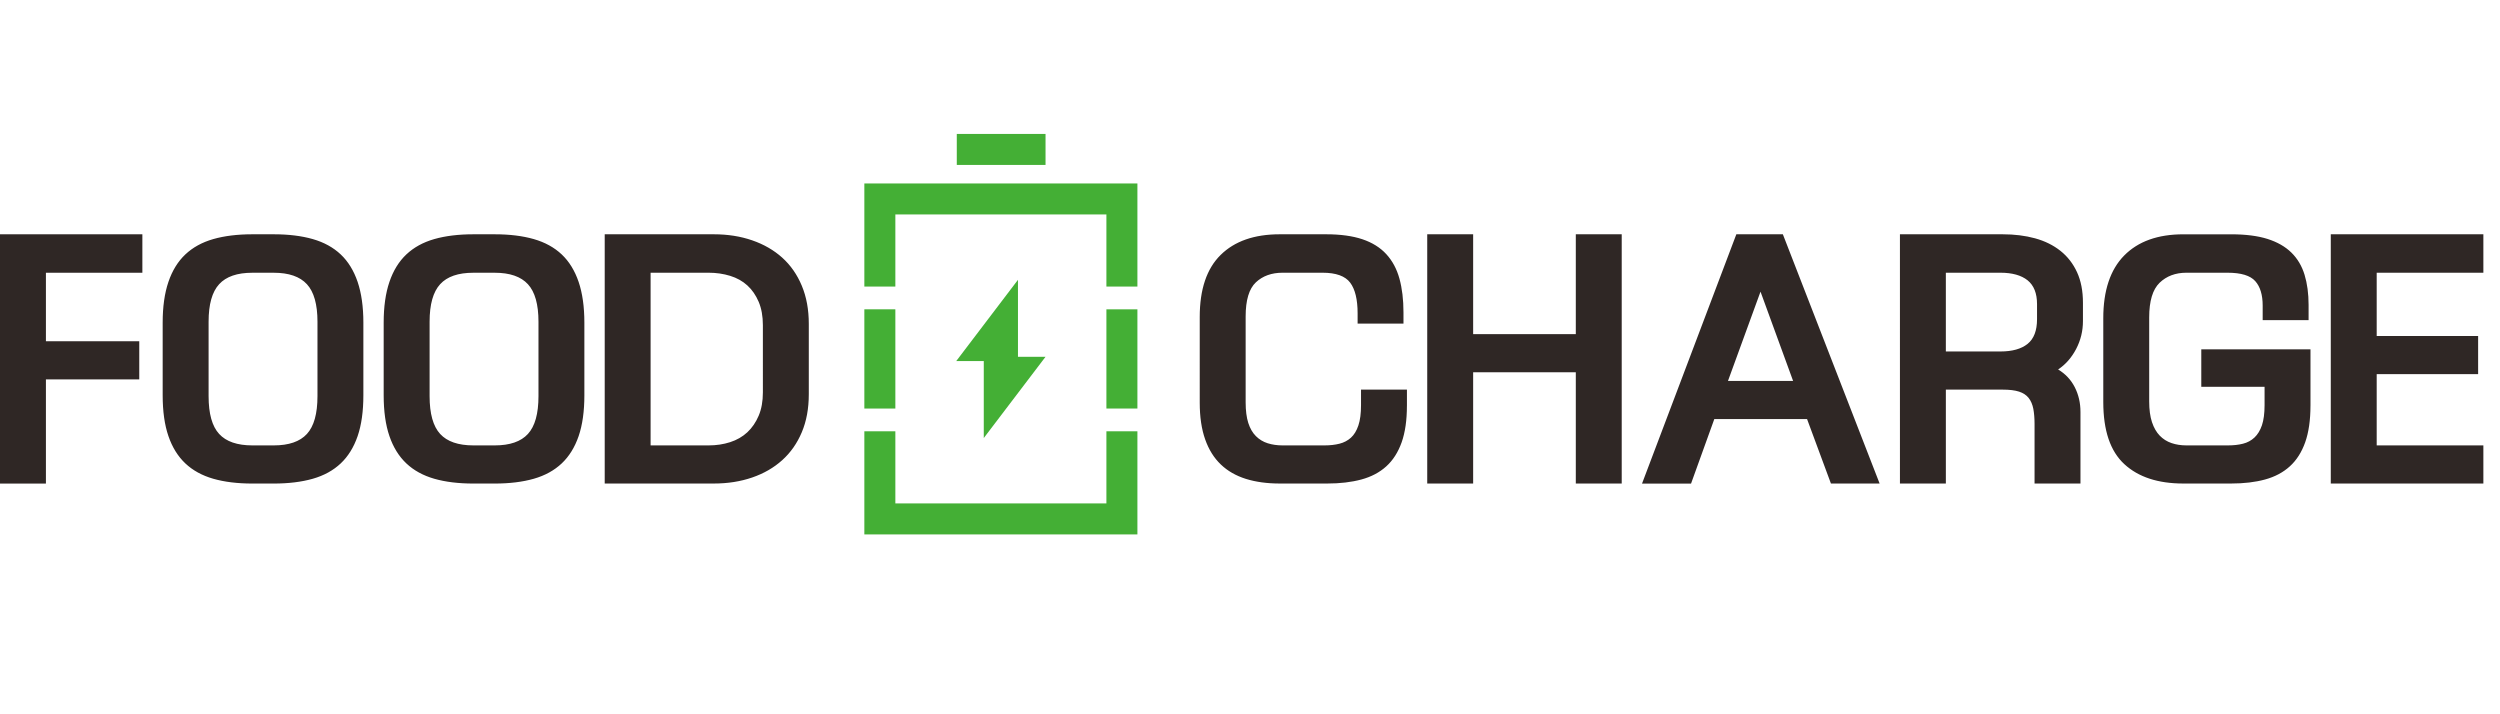
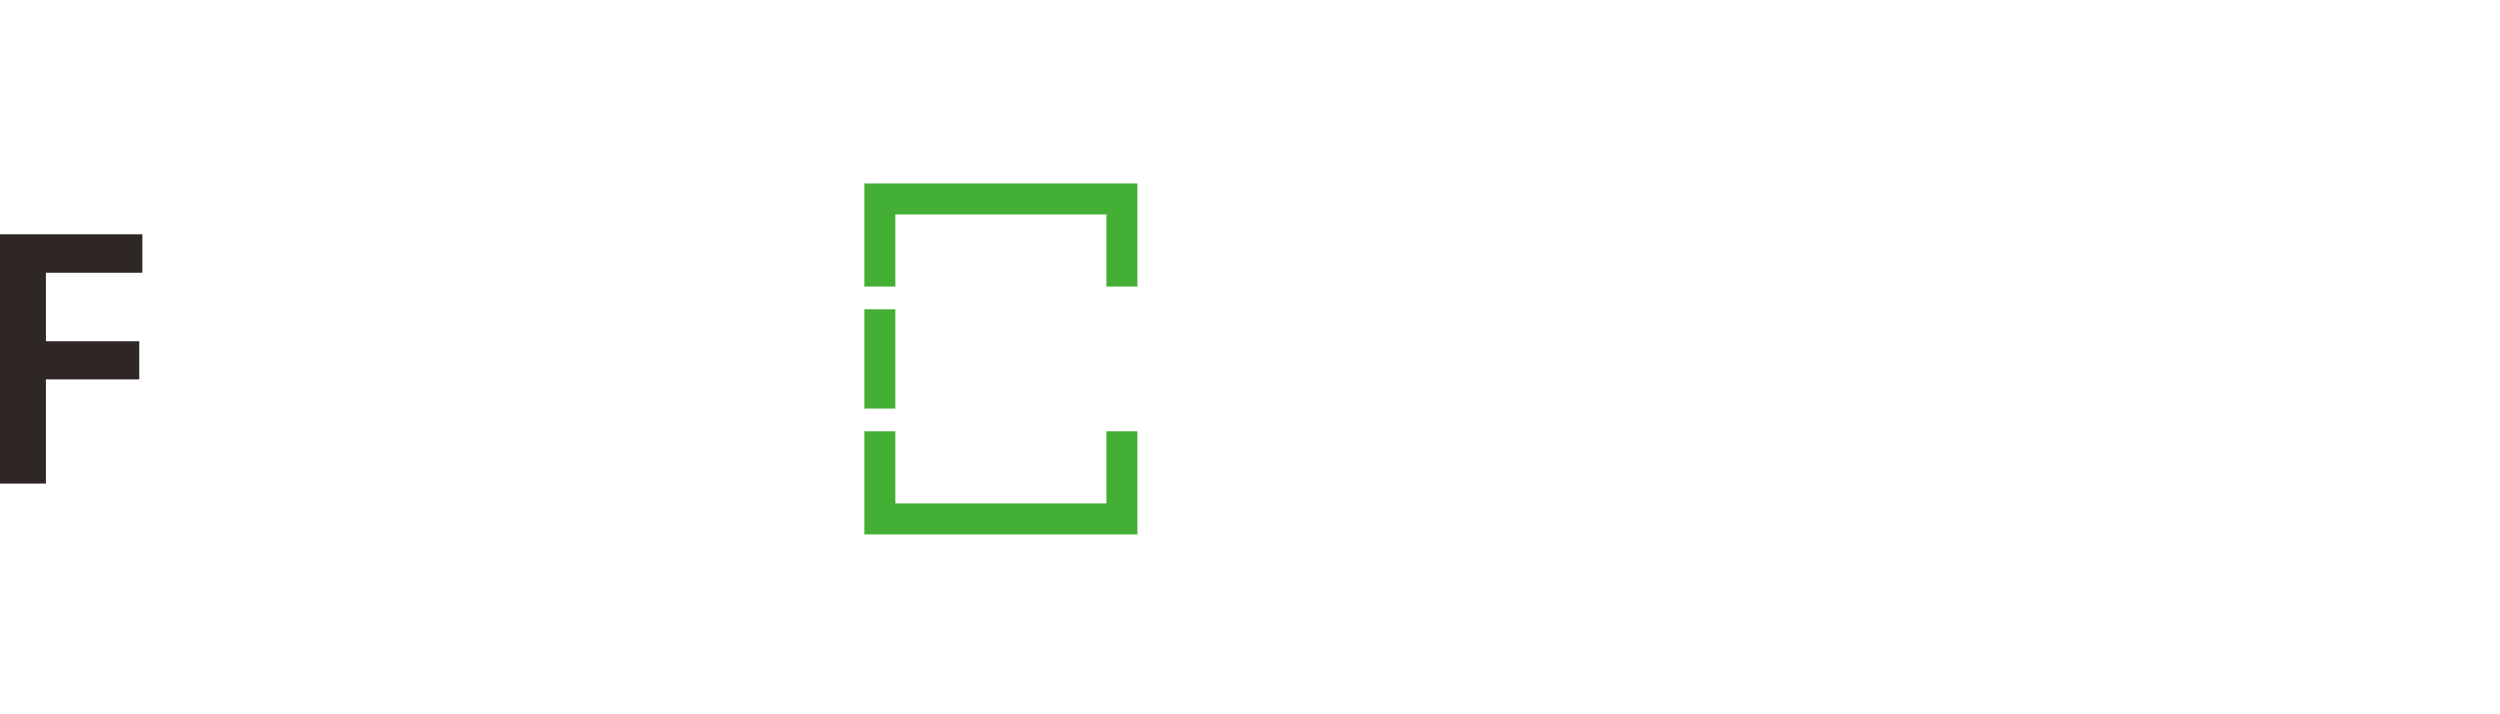
<svg xmlns="http://www.w3.org/2000/svg" width="112" height="32" viewBox="0 0 112 32">
  <g fill="none" fill-rule="evenodd">
    <g>
      <g>
        <g>
-           <path fill="#44AF35" d="M42.864 1.388L46.84 1.388 46.84 0 42.864 0zM42.839 10.176L45.605 6.536 45.605 9.984 46.84 9.984 44.073 13.624 44.073 10.176zM49.567 7.857L49.567 10.774 49.567 11.701 49.567 12.303 50.956 12.303 50.956 11.701 50.956 10.774 50.956 7.857z" transform="translate(-1696 -181) translate(1696 181) translate(0 6)" />
          <path fill="#44AF35" d="M40.112 6.838L40.112 3.607 49.567 3.607 49.567 6.838 50.956 6.838 50.956 2.219 38.723 2.219 38.723 6.838zM49.567 13.322L49.567 16.553 40.112 16.553 40.112 13.322 38.723 13.322 38.723 17.942 50.956 17.942 50.956 13.322zM40.112 12.303L40.112 11.433 40.112 10.774 40.112 7.857 38.723 7.857 38.723 10.774 38.723 11.433 38.723 12.303z" transform="translate(-1696 -181) translate(1696 181) translate(0 6)" />
          <path fill="#2F2725" d="M0 4.496L0 15.664 2.057 15.664 2.057 10.997 6.239 10.997 6.239 9.288 2.057 9.288 2.057 6.219 6.378 6.219 6.378 4.496z" transform="translate(-1696 -181) translate(1696 181) translate(0 6)" />
          <g fill="#2F2725">
-             <path d="M5.122 9.668c.676 0 1.172-.17 1.487-.513.315-.343.473-.907.473-1.694V4.127c0-.778-.158-1.338-.473-1.68-.315-.343-.81-.514-1.487-.514h-.959c-.676 0-1.172.17-1.486.513-.316.343-.473.903-.473 1.68v3.335c0 .787.157 1.351.473 1.694.314.342.81.513 1.486.513h.959zm4.016-2.25c0 .723-.086 1.334-.257 1.834-.172.5-.424.907-.757 1.222-.334.315-.75.544-1.251.688-.5.143-1.084.215-1.751.215h-.959c-.666 0-1.25-.072-1.75-.215-.5-.144-.917-.373-1.251-.688-.333-.315-.586-.722-.757-1.222-.172-.5-.258-1.111-.258-1.834v-3.25c0-.712.086-1.321.258-1.826.171-.504.424-.914.757-1.229.334-.315.75-.544 1.25-.688C2.912.282 3.497.21 4.163.21h.959c.667 0 1.25.072 1.75.215.501.144.918.373 1.252.688.333.315.585.725.757 1.23.17.504.257 1.113.257 1.826v3.25zM15.023 9.668c.676 0 1.172-.17 1.487-.513.315-.343.473-.907.473-1.694V4.127c0-.778-.158-1.338-.473-1.68-.315-.343-.81-.514-1.487-.514h-.958c-.677 0-1.173.17-1.487.513-.315.343-.473.903-.473 1.68v3.335c0 .787.158 1.351.473 1.694.314.342.81.513 1.487.513h.958zm4.016-2.25c0 .723-.086 1.334-.257 1.834-.172.5-.424.907-.757 1.222-.334.315-.75.544-1.251.688-.5.143-1.084.215-1.751.215h-.958c-.667 0-1.251-.072-1.751-.215-.5-.144-.917-.373-1.251-.688-.333-.315-.586-.722-.757-1.222-.172-.5-.258-1.111-.258-1.834v-3.25c0-.712.086-1.321.258-1.826.171-.504.424-.914.757-1.229.334-.315.75-.544 1.25-.688.5-.143 1.085-.215 1.752-.215h.958c.667 0 1.25.072 1.75.215.501.144.918.373 1.252.688.333.315.585.725.757 1.23.171.504.257 1.113.257 1.826v3.25zM24.604 9.668c.343 0 .665-.048.966-.145.301-.097.558-.246.771-.444.213-.2.382-.447.508-.744.125-.296.187-.643.187-1.041V4.28c0-.398-.062-.745-.187-1.042-.126-.296-.295-.542-.508-.736-.213-.194-.47-.338-.77-.43-.302-.093-.624-.14-.967-.14h-2.598v7.736h2.598zm4.489-2.29c0 .638-.104 1.205-.313 1.7-.209.496-.5.912-.876 1.25-.375.339-.824.598-1.347.778-.524.18-1.096.27-1.716.27H19.95V.21h4.89c.621 0 1.193.09 1.717.271.523.18.972.44 1.347.777.376.339.667.757.876 1.258.209.5.313 1.069.313 1.708v3.153zM55.889 7.89c0 .65-.079 1.195-.236 1.64-.158.444-.387.803-.688 1.076-.301.273-.674.47-1.119.59-.445.12-.954.18-1.528.18h-2.127c-.564 0-1.069-.069-1.514-.207-.445-.14-.82-.354-1.125-.646-.306-.292-.54-.666-.702-1.125-.162-.458-.243-1.007-.243-1.646V3.918c0-1.24.312-2.169.938-2.784C48.17.518 49.052.21 50.19.21h2.085c.64 0 1.178.075 1.619.222.44.148.797.37 1.07.667.273.297.47.662.59 1.097.12.435.181.94.181 1.514v.5H53.68v-.458c0-.62-.111-1.079-.333-1.375-.222-.296-.635-.445-1.237-.445h-1.792c-.49 0-.89.144-1.195.43-.306.288-.459.798-.459 1.529v3.847c0 .37.04.679.118.924.079.245.193.442.341.59.148.148.324.255.528.32.204.064.425.096.667.096h1.876c.25 0 .474-.025.674-.076.199-.05.37-.14.514-.27.143-.13.254-.313.333-.549.08-.236.118-.54.118-.91v-.695h2.057v.723zM65.512 11.377L63.455 11.377 63.455 6.391 58.856 6.391 58.856 11.377 56.799 11.377 56.799.21 58.856.21 58.856 4.682 63.455 4.682 63.455.21 65.512.21zM73.19 6.78l-1.46-4-1.458 4h2.917zm3.876 4.597h-2.181l-1.07-2.889H69.66l-1.042 2.89h-2.196L70.647.21h2.084l4.335 11.167zM82.479 5.46c.528 0 .933-.113 1.216-.34.282-.227.423-.595.423-1.104v-.68c0-.482-.141-.836-.423-1.064-.283-.226-.688-.34-1.216-.34h-2.446V5.46h2.446zm3.585 5.917h-2.057V8.71c0-.259-.019-.486-.055-.68-.038-.195-.107-.357-.209-.487s-.245-.224-.43-.284c-.186-.06-.431-.09-.737-.09h-2.543v4.208h-2.057V.21h4.6c.528 0 1.012.06 1.452.18.44.121.82.309 1.14.563.32.255.567.574.743.958.176.385.264.84.264 1.369v.82c0 .444-.102.86-.306 1.25-.204.388-.472.693-.806.916.324.195.572.458.744.791.171.334.257.704.257 1.112v3.208zM96.368 7.89c0 .65-.08 1.195-.237 1.64-.158.444-.387.803-.688 1.076-.3.273-.672.47-1.112.59-.44.12-.946.18-1.52.18h-2.14c-1.13 0-2.011-.288-2.64-.867-.631-.579-.945-1.507-.945-2.785v-3.75c0-1.24.312-2.178.937-2.813.626-.634 1.508-.95 2.647-.95h2.154c.64 0 1.178.069 1.619.207.44.14.796.343 1.07.612.273.268.47.6.59.992.12.394.181.846.181 1.355v.68h-2.057v-.653c0-.48-.11-.847-.333-1.096-.222-.25-.635-.376-1.237-.376H90.81c-.49 0-.891.151-1.202.451-.31.302-.465.818-.465 1.55v3.764c0 .37.042.68.125.93.083.25.2.451.347.604.149.153.324.264.528.333.204.07.426.104.667.104h1.862c.25 0 .475-.025.674-.076.199-.05.37-.143.514-.277.143-.135.255-.318.334-.549.078-.232.118-.533.118-.903v-.82h-2.835v-1.68h4.892v2.528zM104.114 11.377L97.278 11.377 97.278.21 104.114.21 104.114 1.933 99.335 1.933 99.335 4.766 103.879 4.766 103.879 6.474 99.335 6.474 99.335 9.669 104.114 9.669z" transform="translate(-1696 -181) translate(1696 181) translate(0 6) translate(7.141 4.286)" />
-           </g>
+             </g>
        </g>
      </g>
    </g>
  </g>
</svg>